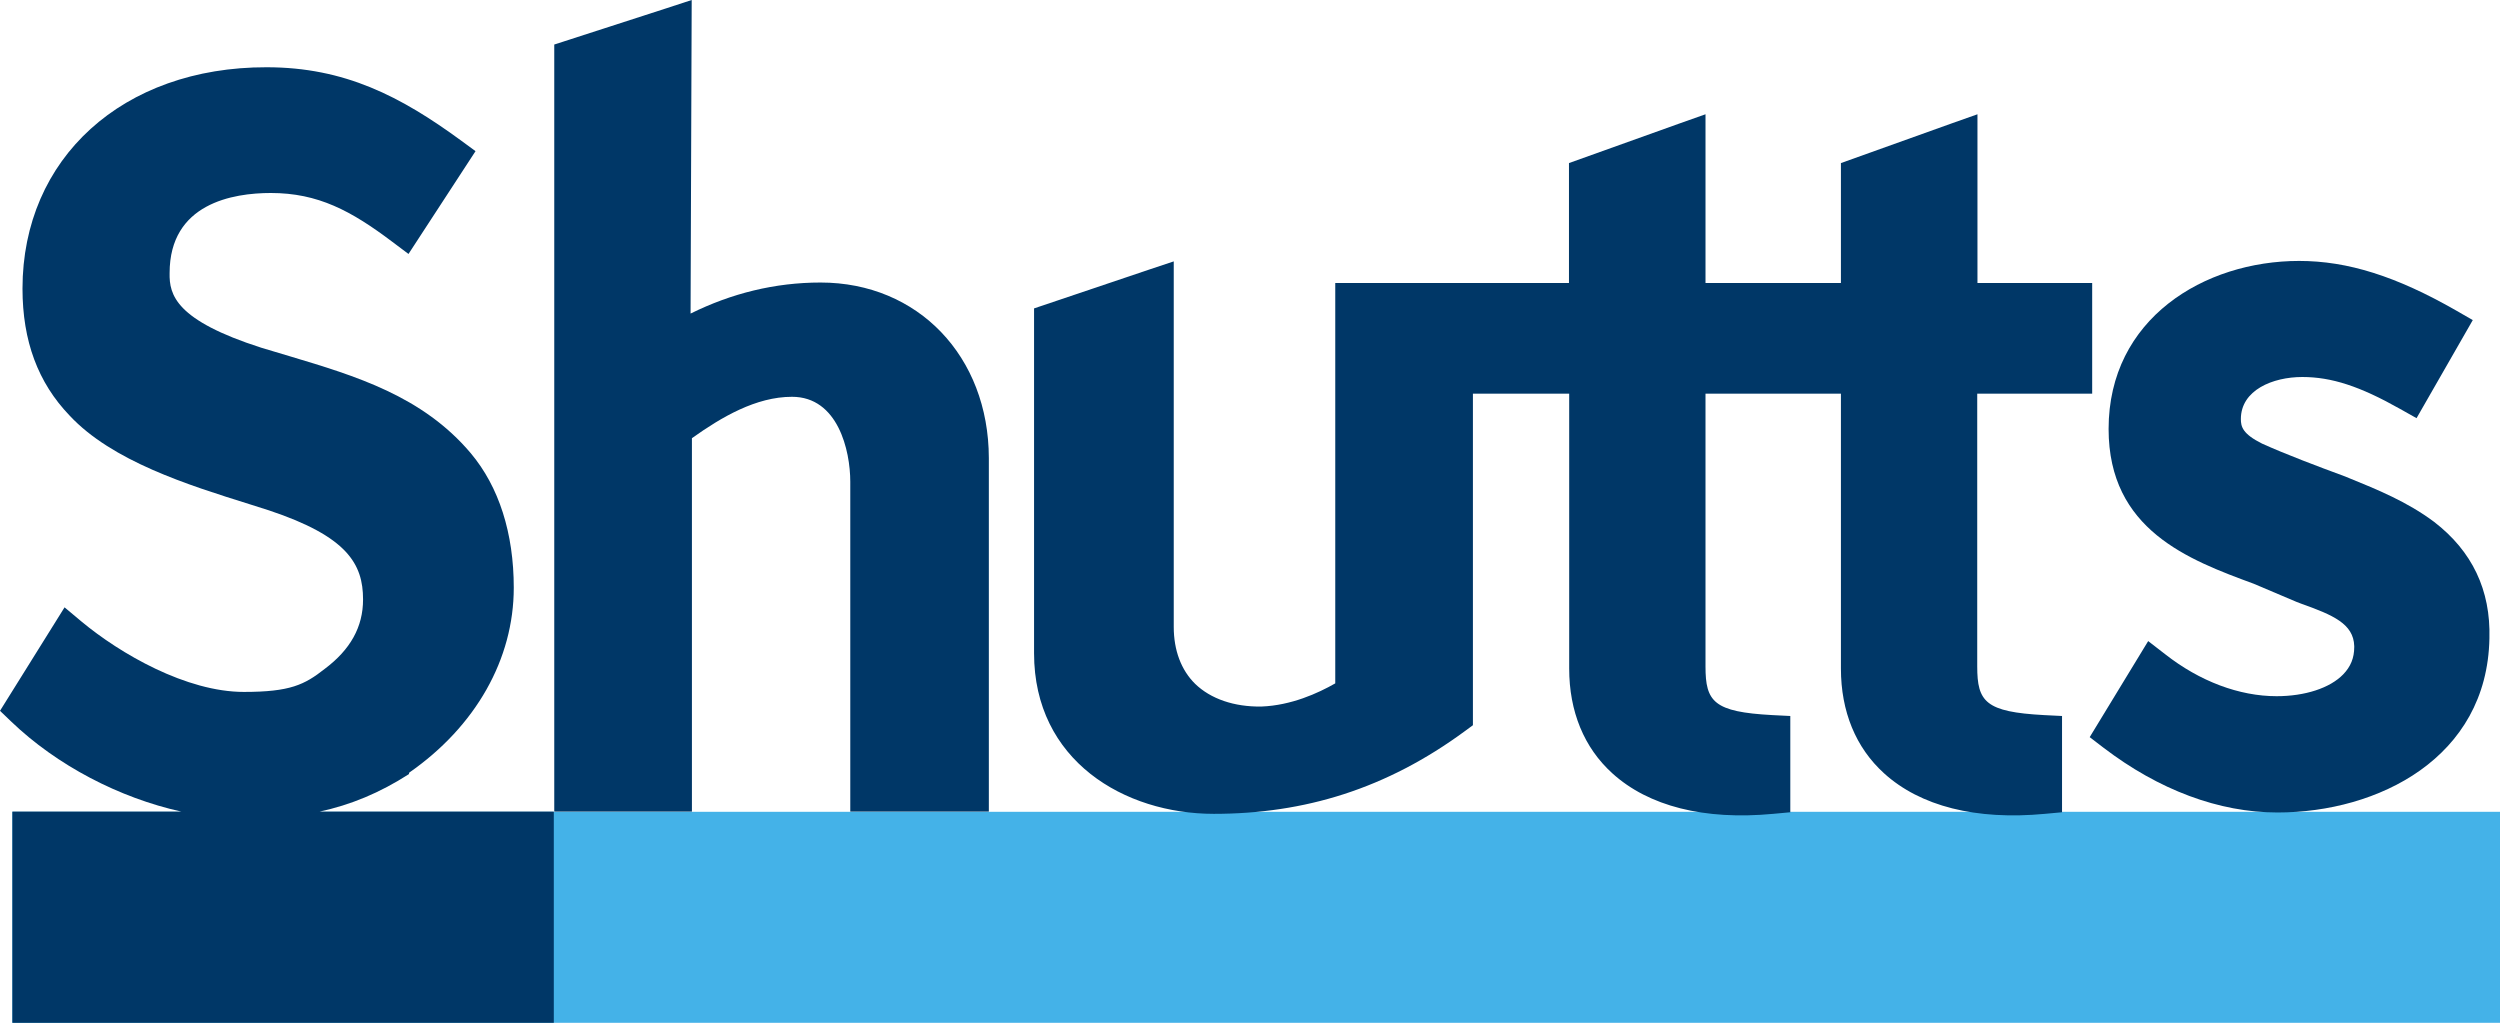
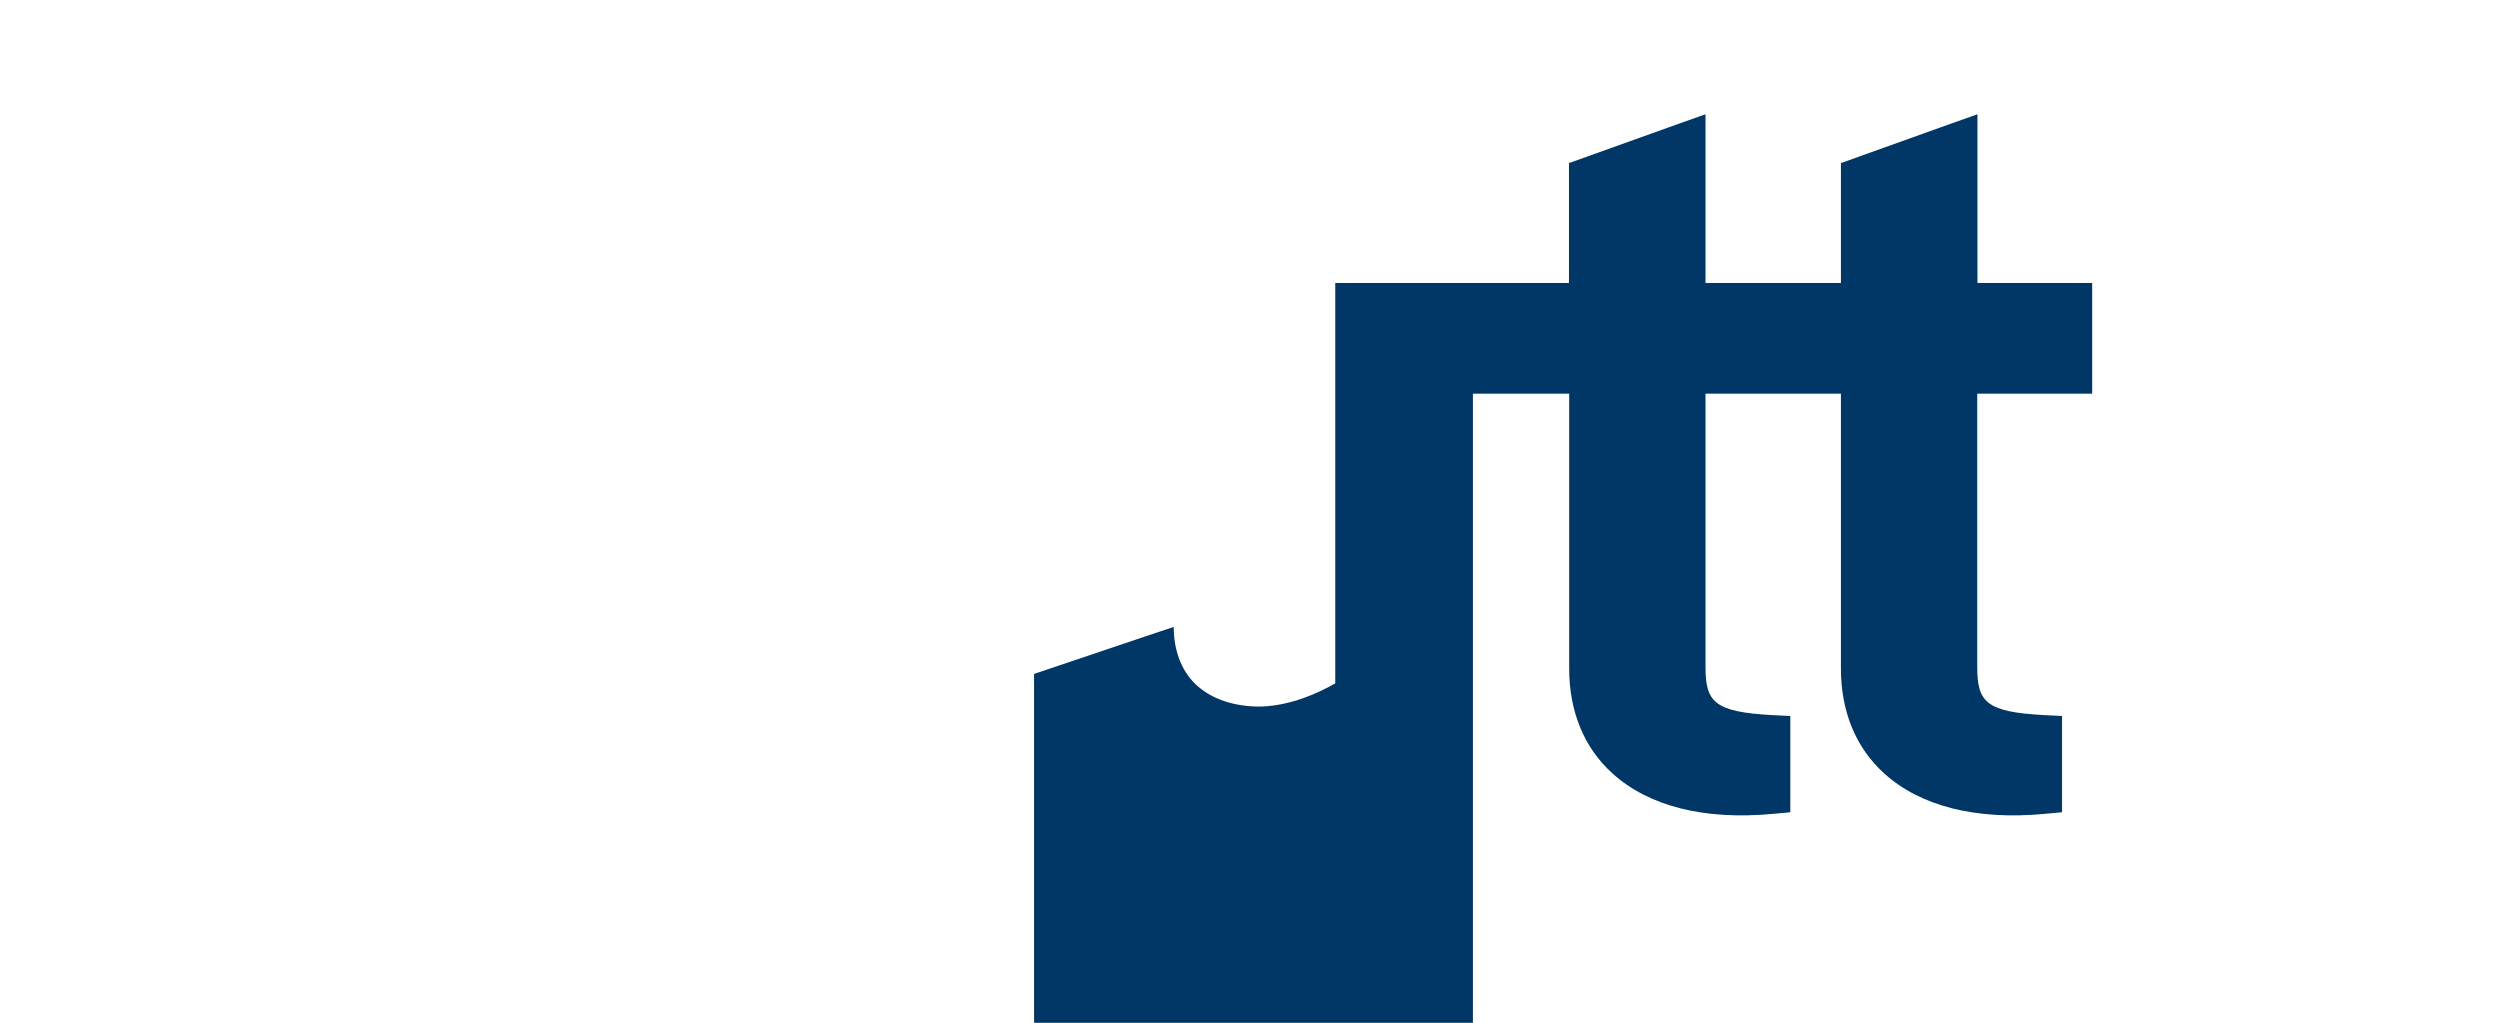
<svg xmlns="http://www.w3.org/2000/svg" version="1.1" id="Layer_1" x="0px" y="0px" viewBox="0 0 1111.4 454.7" style="enable-background:new 0 0 1111.4 454.7;" xml:space="preserve">
  <style type="text/css">
	.st0{fill:#44B2E8;}
	.st1{fill:#003767;}
</style>
  <g>
-     <rect x="5.5" y="360.9" class="st0" width="1106" height="93.9" />
-     <path class="st1" d="M141.7,360.9c14.4-3.1,27.2-8.5,40-16.7l0.1-0.1l0.1-0.6c29.6-20.6,46.5-50.5,46.5-82.2   c0-24.3-6.6-44.9-19.1-59.8c-21.5-25.5-51.4-34.4-80.4-43.1l-12.7-3.8c-38.1-12.2-41-23.5-40.8-33.2c0-31,28.2-35.6,45-35.6   c21,0,35.7,7.9,54,21.7l7.2,5.4l29.8-45.7l-6.4-4.7c-26.8-19.6-51.7-32.6-86.5-32.6C54.6,29.8,10,70.3,10,128.3   c0,23.3,6.9,41.8,20.9,56.4c18.9,20.3,52.7,30.9,79.9,39.4l8.8,2.8c34.8,11.6,41.8,23.8,41.8,39.6c0,12.2-5.6,22.3-17.1,30.9   c-8.9,7-15.3,10.2-35.9,10.2c-25.5,0-54.9-16.9-72.3-31.4l-7.4-6.2L0,316l4.9,4.7c20.4,19.6,48.2,34,75.7,40.1H5.5v93.9h240.7   v-93.9H141.7z" />
-     <path class="st1" d="M364.8,125.6c-20.3,0-39.6,4.8-57.8,13.8c0.1-23,0.5-139.4,0.5-139.4l-11,3.6l-50.1,16.2v341h61.2v-166   c13.2-9.4,28.5-18.4,44.5-18.4c20.4,0,25.9,23.8,25.9,37.8v146.6h61.6V203.6C439.5,158.4,408.1,125.6,364.8,125.6" />
-     <path class="st1" d="M930.1,175v-49.2h-51v-75l-11.3,4l-49.4,17.7v53.3h-22.5h-0.4h-37.3v-75l-11.3,4l-49.4,17.7v53.3h-42.8h-1.2   h-59.9v178c-7.7,4.4-19.6,9.8-32.8,10.3c-12.1,0.2-22.6-3.4-29.5-10.1c-6.2-6.1-9.5-14.9-9.5-25.3V116.2l-11.1,3.7l-51,17.2v153.3   c0,47.8,40.2,71.4,79.9,71.4c40.3,0,76.8-11.1,111.8-36.9l3.4-2.5V175h42.8v122.2c0,19.1,6.6,35.2,19.2,46.6   c16.1,14.6,40.8,20.9,71.5,18l7.6-0.7v-42.8l-8-0.4c-26-1.4-29.7-5.9-29.7-21.6V175h37.3h0.4h22.5v122.2c0,19.1,6.6,35.2,19.2,46.6   c16.1,14.6,40.8,20.9,71.5,18l7.6-0.7v-42.8l-8-0.4c-26-1.4-29.7-5.9-29.7-21.6V175H930.1z" />
-     <path class="st1" d="M1082.1,232c-11.9-8.9-25.1-14.3-37.9-19.5l-1.7-0.7c-12.5-4.6-26.5-9.9-36.9-14.6c-8.6-4.3-9.4-7.5-9.4-10.9   c0-12.9,14.2-18.7,27.3-18.7c13,0,25.6,4.1,43.5,14.2l7.3,4.1l25-43.6l-7.3-4.2c-26.7-15.3-48.3-22.1-69.9-22.1   c-42.1,0-84.7,25.6-84.7,74.7c0,44.9,35.7,58.2,64.5,68.8c0.9,0.4,19.1,8.1,19.1,8.1c0.2,0.1,2.1,0.8,2.1,0.8   c14,5,23.2,8.9,23.5,18.8c0,0.2,0,0.3,0,0.5c0,4.8-1.6,8.7-4.9,12.1c-5.9,6.1-17,9.7-29.6,9.7c-16.6,0-34.2-6.6-49.6-18.7l-7.5-5.8   l-26,42.7l6,4.6c24.7,18.9,51.5,28.9,77.5,28.9c44.6,0,93.2-24.2,94.2-77.4C1107.3,262.3,1099,245,1082.1,232" />
+     <path class="st1" d="M930.1,175v-49.2h-51v-75l-11.3,4l-49.4,17.7v53.3h-22.5h-0.4h-37.3v-75l-11.3,4l-49.4,17.7v53.3h-42.8h-1.2   h-59.9v178c-7.7,4.4-19.6,9.8-32.8,10.3c-12.1,0.2-22.6-3.4-29.5-10.1c-6.2-6.1-9.5-14.9-9.5-25.3l-11.1,3.7l-51,17.2v153.3   c0,47.8,40.2,71.4,79.9,71.4c40.3,0,76.8-11.1,111.8-36.9l3.4-2.5V175h42.8v122.2c0,19.1,6.6,35.2,19.2,46.6   c16.1,14.6,40.8,20.9,71.5,18l7.6-0.7v-42.8l-8-0.4c-26-1.4-29.7-5.9-29.7-21.6V175h37.3h0.4h22.5v122.2c0,19.1,6.6,35.2,19.2,46.6   c16.1,14.6,40.8,20.9,71.5,18l7.6-0.7v-42.8l-8-0.4c-26-1.4-29.7-5.9-29.7-21.6V175H930.1z" />
  </g>
</svg>